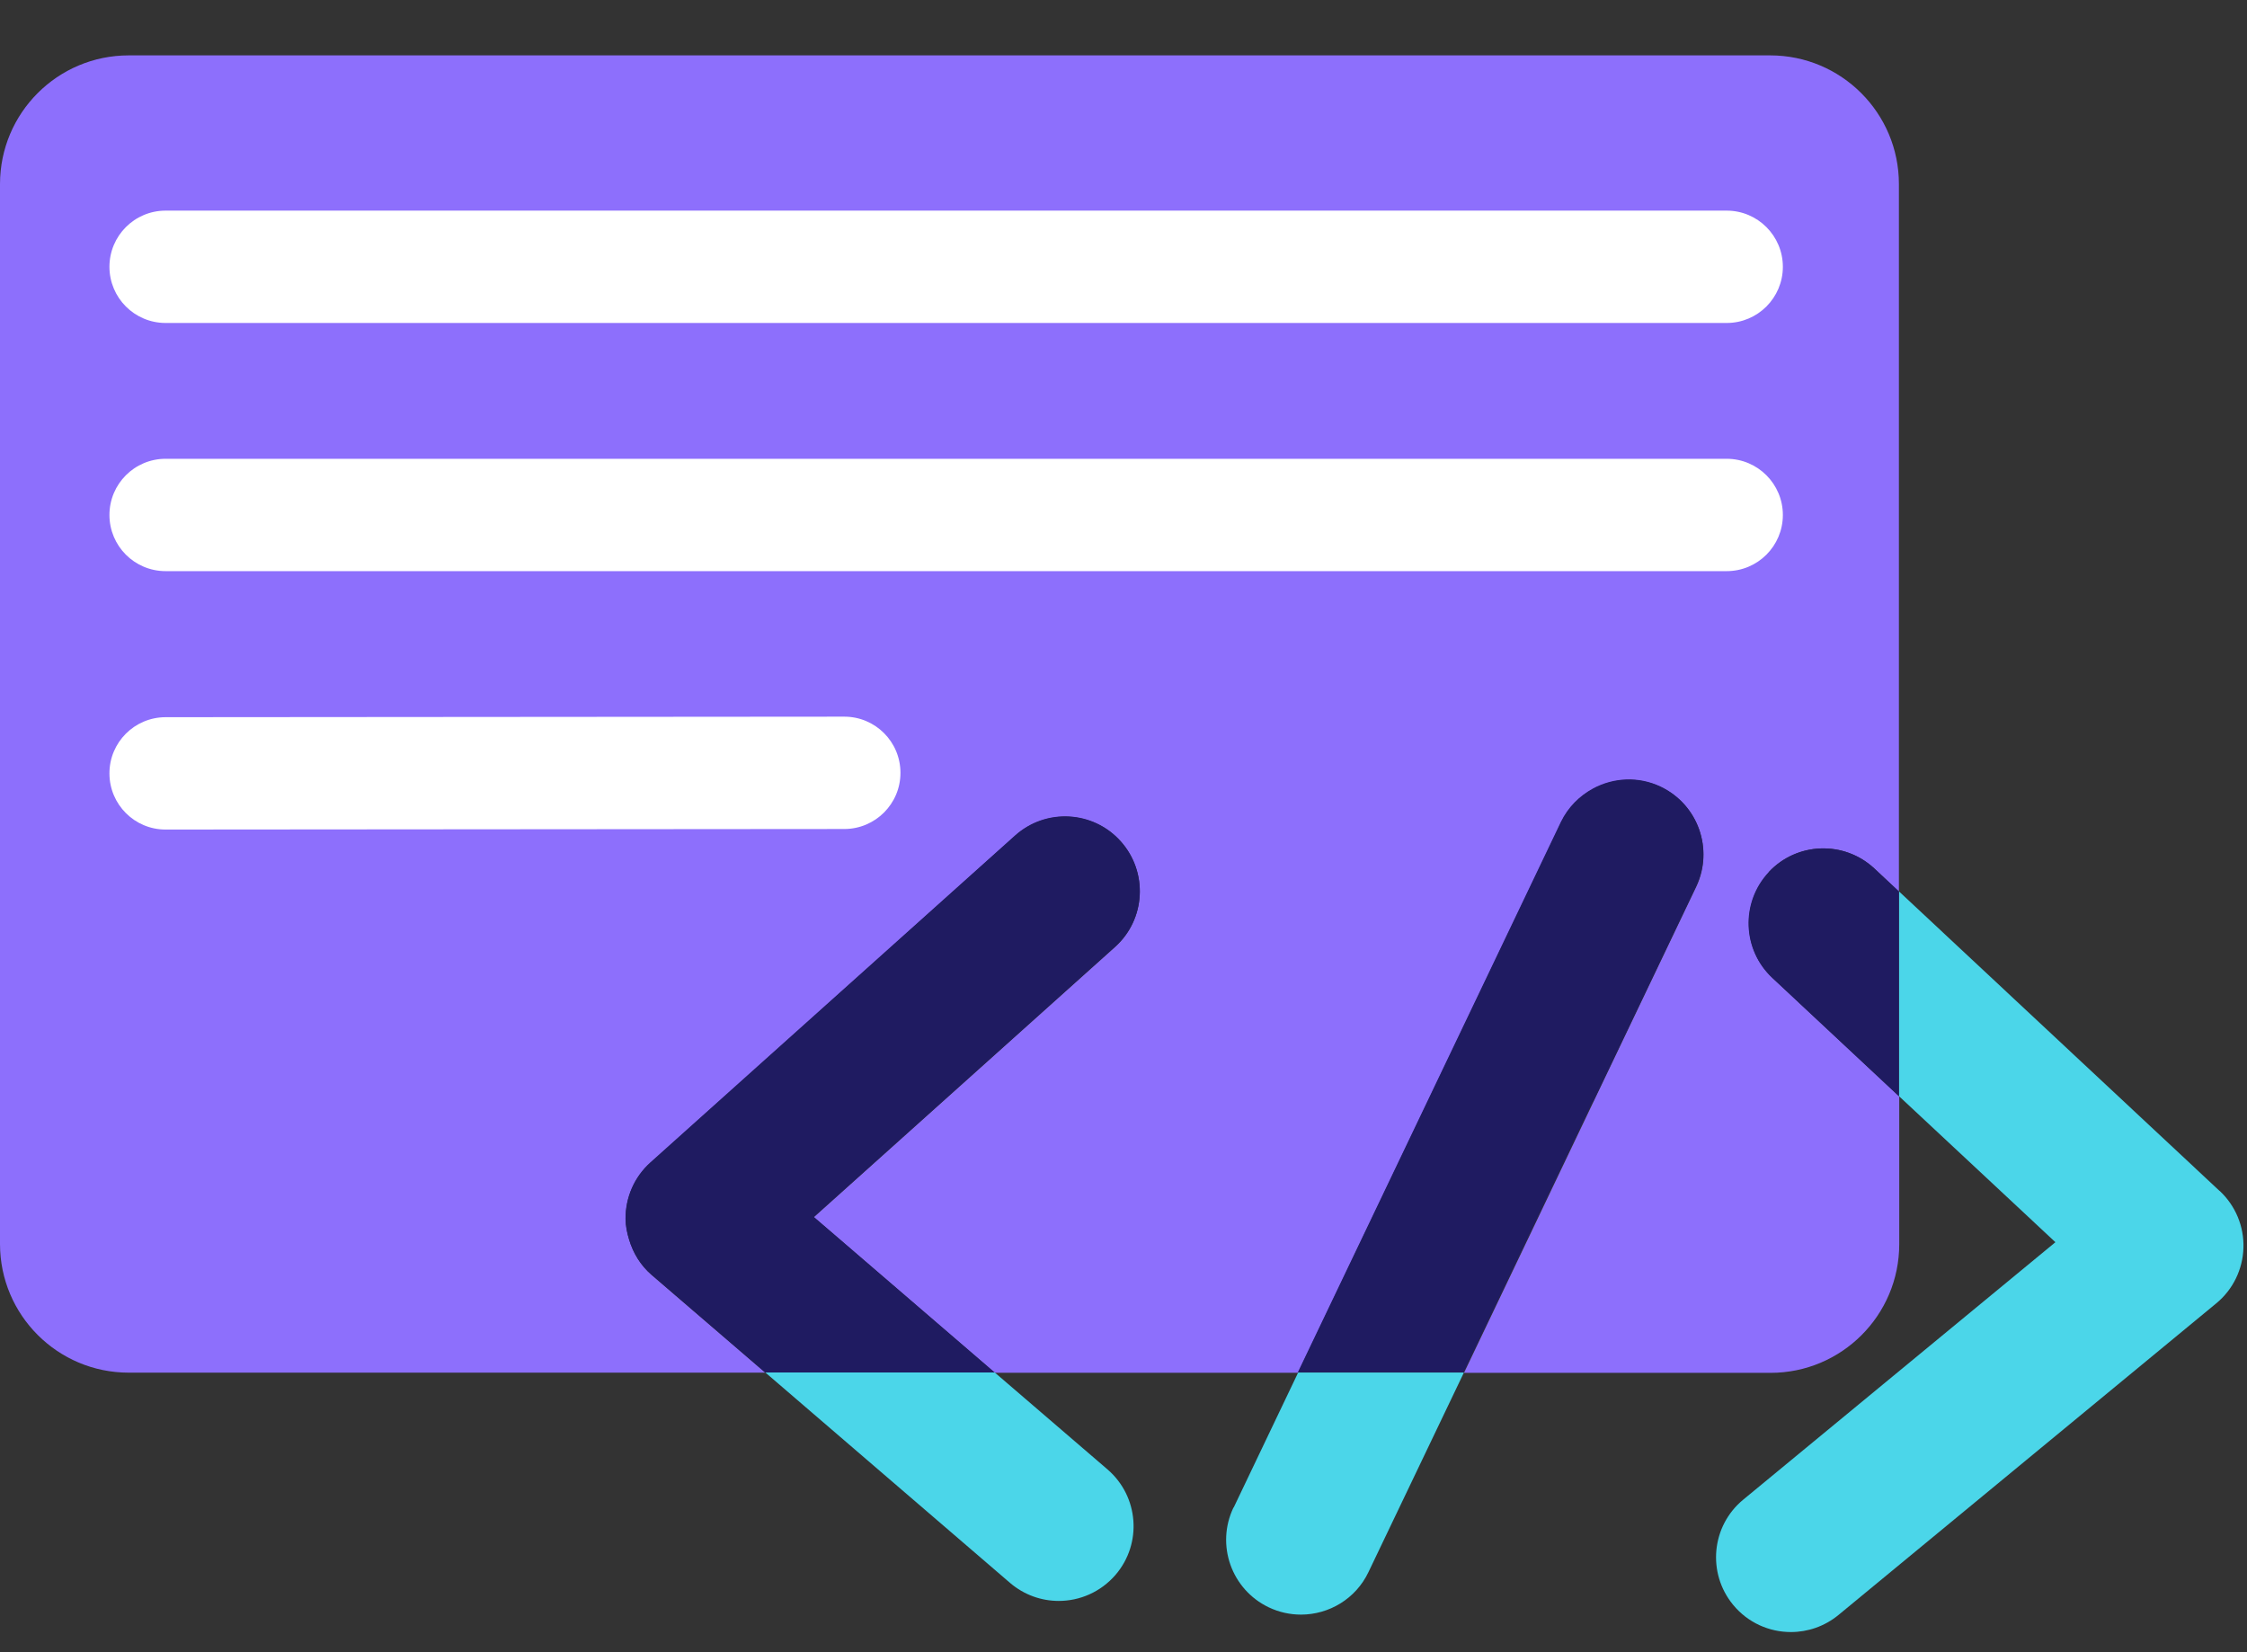
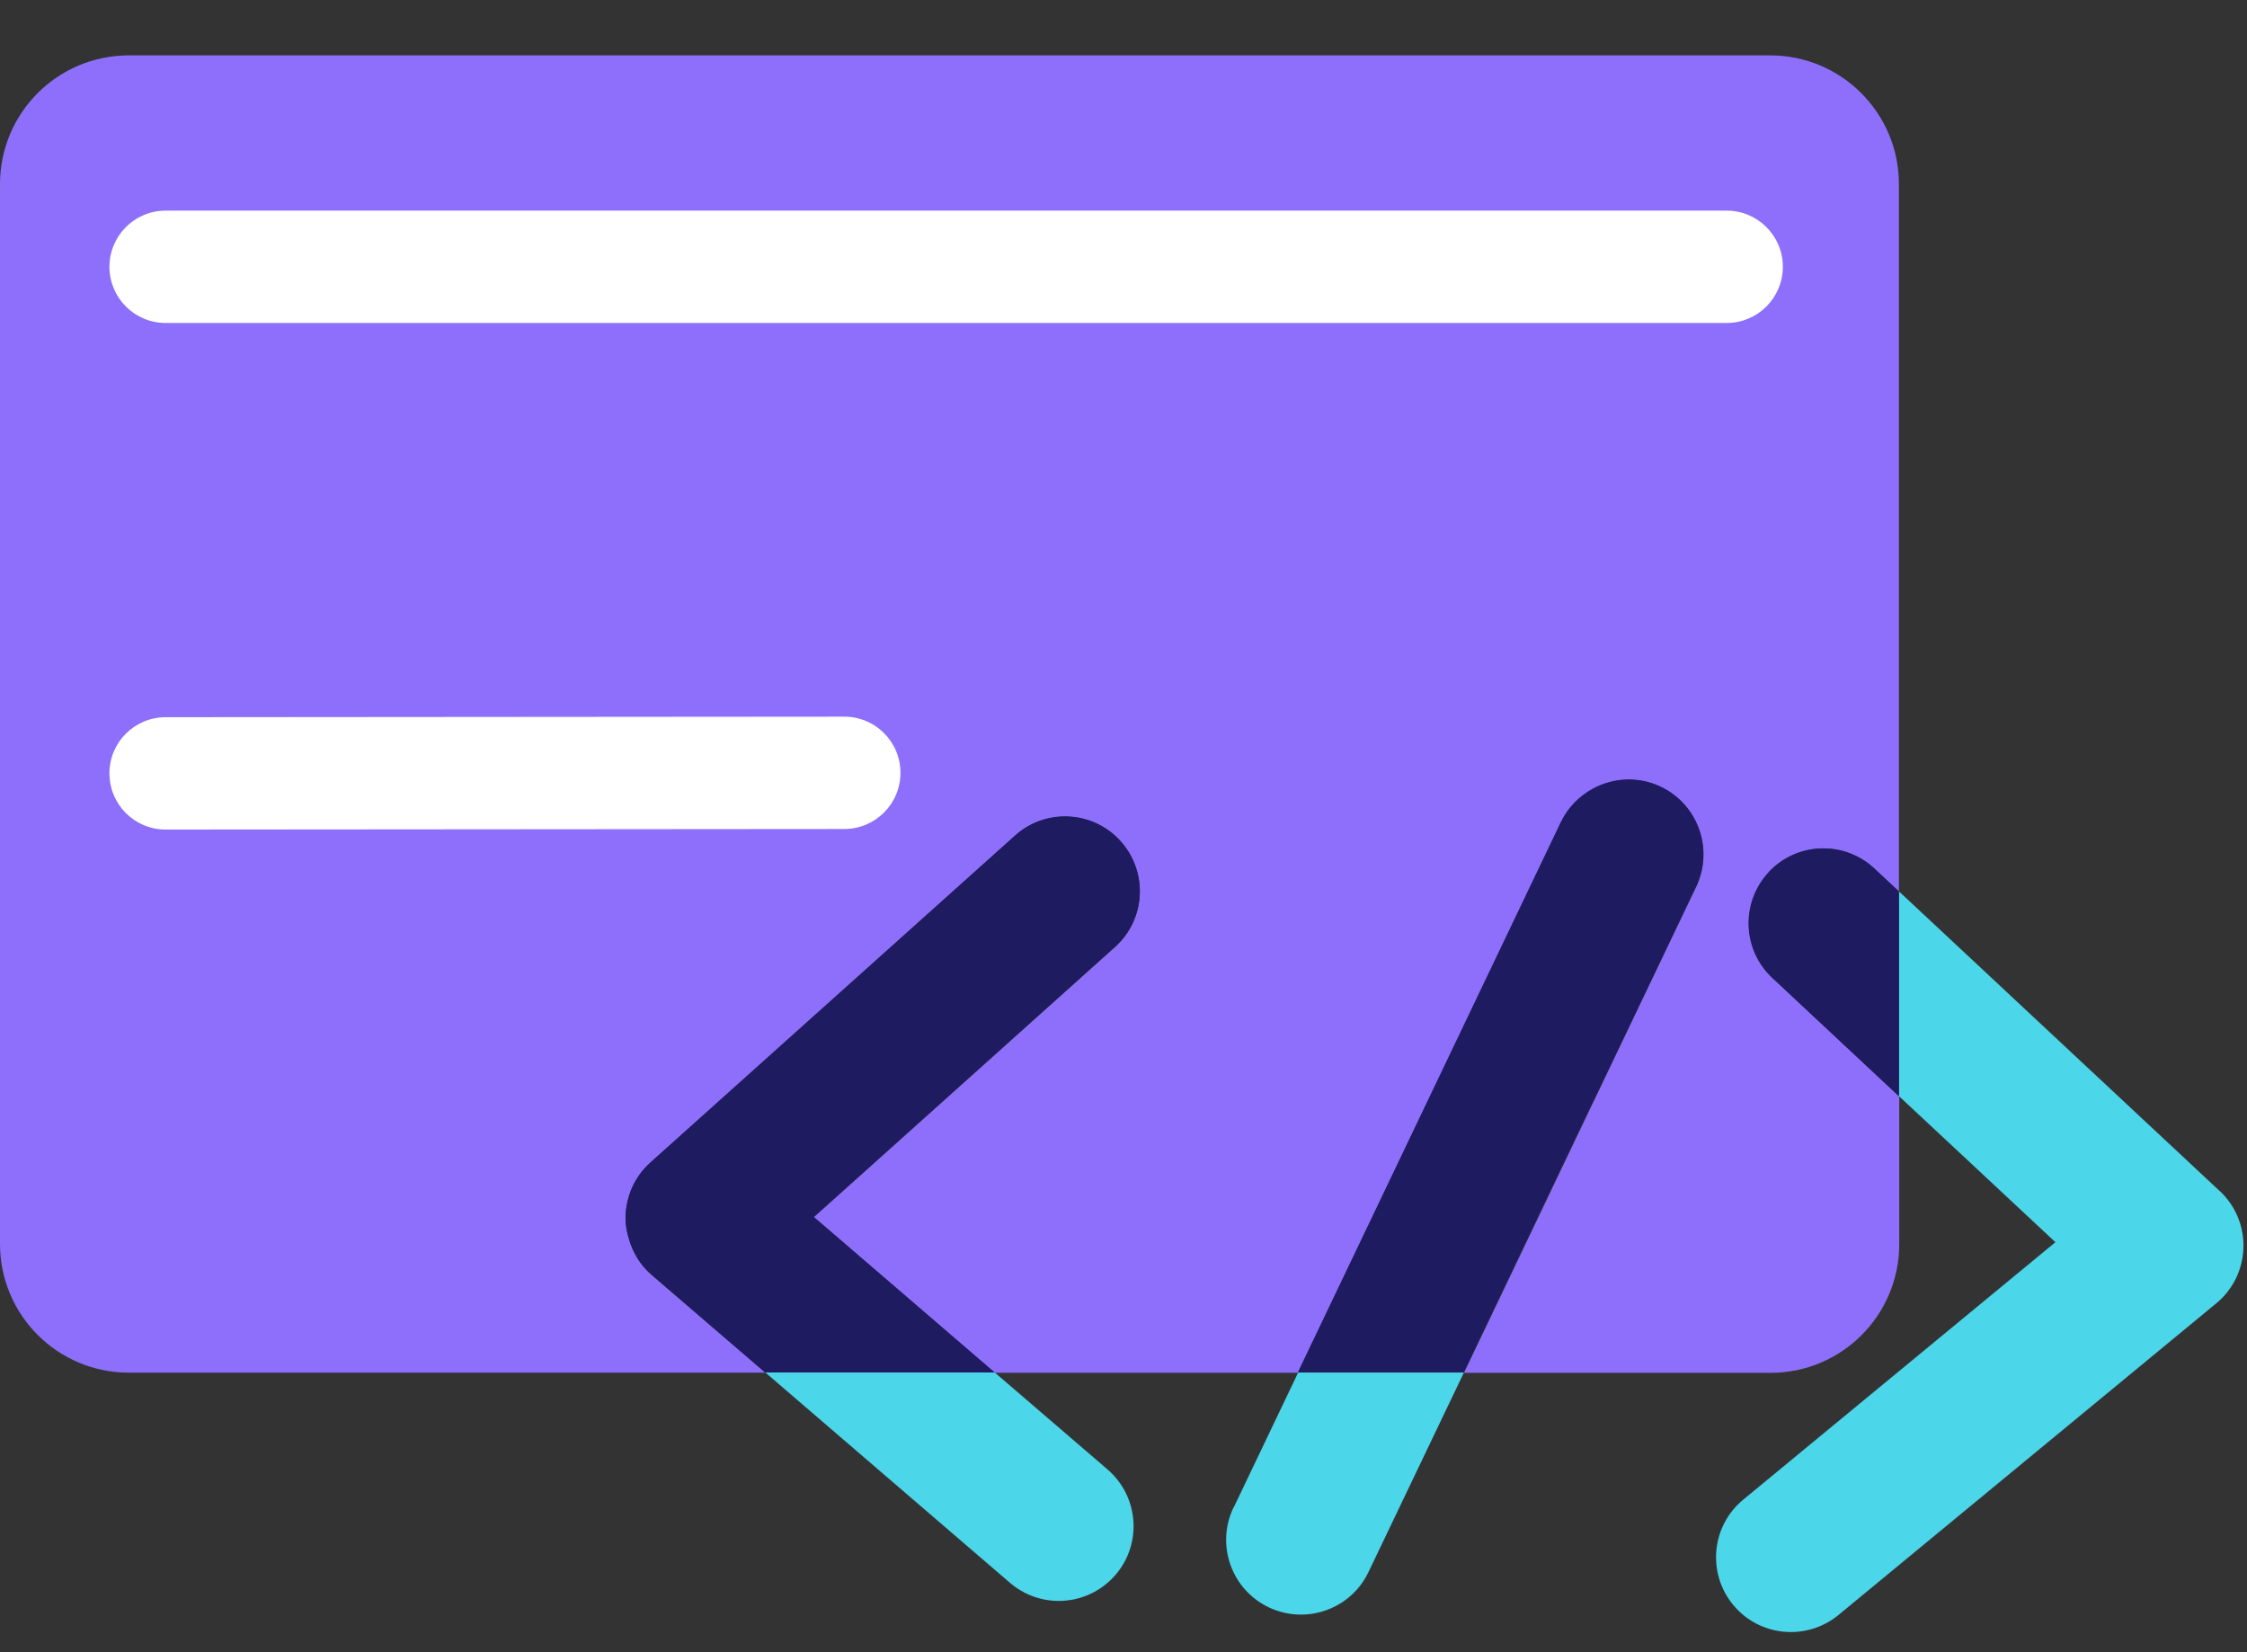
<svg xmlns="http://www.w3.org/2000/svg" width="34" height="25" viewBox="0 0 34 25" fill="none">
  <rect x="0" y="0" width="34" height="25" fill="#333333" stroke="none" />
  <g id="Group 4548">
    <path id="Vector" d="M26.762 13.197C27.189 12.739 27.905 12.716 28.362 13.142L28.733 13.489V2.786C28.733 1.71 27.861 0.838 26.785 0.838H1.948C0.872 0.838 0 1.71 0 2.786V18.822C0 19.898 0.872 20.77 1.948 20.77H11.58L9.861 19.293C9.695 19.15 9.581 18.963 9.52 18.757C9.489 18.657 9.469 18.553 9.467 18.446C9.464 18.12 9.601 17.809 9.843 17.593L15.361 12.646C15.827 12.228 16.542 12.268 16.959 12.732C17.375 13.198 17.336 13.914 16.872 14.33L12.315 18.417L12.711 18.757L15.053 20.772H19.641L20.644 18.674L23.623 12.442C23.73 12.217 23.903 12.046 24.109 11.937C24.416 11.772 24.794 11.746 25.132 11.91C25.697 12.178 25.934 12.855 25.666 13.419L24.109 16.676L23.206 18.567L22.152 20.773H26.79C27.866 20.773 28.738 19.901 28.738 18.825V16.59L26.822 14.8C26.365 14.373 26.341 13.657 26.767 13.2L26.762 13.197Z" fill="#8D6FFC" />
    <path id="Vector_2" d="M18.664 22.811C18.394 23.376 18.633 24.051 19.198 24.321C19.356 24.396 19.521 24.431 19.686 24.431C20.107 24.431 20.514 24.194 20.707 23.787L22.151 20.768H19.643L18.667 22.811H18.664Z" fill="#4BD6E9" />
    <path id="Vector_3" d="M24.106 16.67L25.663 13.413C25.933 12.848 25.693 12.173 25.129 11.903C24.791 11.742 24.413 11.765 24.106 11.93C23.902 12.041 23.728 12.211 23.619 12.435L20.641 18.667L19.638 20.765H22.146L23.2 18.558L24.102 16.668L24.106 16.67Z" fill="#1F1B61" />
    <path id="Vector_4" d="M15.283 23.951C15.497 24.134 15.759 24.224 16.02 24.224C16.338 24.224 16.654 24.09 16.879 23.83C17.287 23.356 17.232 22.642 16.758 22.234L15.051 20.767H11.58L15.283 23.951Z" fill="#4BD6E9" />
    <path id="Vector_5" d="M12.313 18.414L16.87 14.327C17.336 13.911 17.375 13.195 16.957 12.729C16.541 12.263 15.825 12.224 15.359 12.642L9.841 17.589C9.598 17.807 9.462 18.118 9.465 18.443C9.465 18.55 9.487 18.653 9.518 18.754C9.579 18.959 9.693 19.146 9.86 19.289L11.578 20.767H15.05L12.707 18.752L12.311 18.412L12.313 18.414Z" fill="#1F1B61" />
    <path id="Vector_6" d="M33.588 18.023L28.733 13.487V16.585L31.101 18.796L26.378 22.691C25.895 23.089 25.827 23.801 26.225 24.284C26.45 24.556 26.773 24.695 27.099 24.695C27.352 24.695 27.607 24.61 27.818 24.437L33.535 19.721C33.787 19.514 33.936 19.208 33.946 18.883C33.957 18.558 33.826 18.244 33.588 18.021V18.023Z" fill="#4BD6E9" />
    <path id="Vector_7" d="M28.362 13.142C27.905 12.716 27.189 12.739 26.762 13.197C26.336 13.654 26.36 14.37 26.817 14.796L28.733 16.587V13.489L28.362 13.142Z" fill="#1F1B61" />
    <path id="Vector (Stroke)" fill-rule="evenodd" clip-rule="evenodd" d="M1.656 4.037C1.656 3.568 2.036 3.187 2.506 3.187H26.127C26.596 3.187 26.977 3.568 26.977 4.037C26.977 4.506 26.596 4.887 26.127 4.887H2.506C2.036 4.887 1.656 4.506 1.656 4.037Z" fill="white" />
-     <path id="Vector (Stroke)_2" fill-rule="evenodd" clip-rule="evenodd" d="M1.656 7.792C1.656 7.323 2.036 6.942 2.506 6.942H26.127C26.596 6.942 26.977 7.323 26.977 7.792C26.977 8.262 26.596 8.642 26.127 8.642H2.506C2.036 8.642 1.656 8.262 1.656 7.792Z" fill="white" />
-     <path id="Vector_8" d="M2.506 11.702L12.775 11.694L2.506 11.702Z" fill="#1F1B61" />
+     <path id="Vector_8" d="M2.506 11.702L2.506 11.702Z" fill="#1F1B61" />
    <path id="Vector (Stroke)_3" fill-rule="evenodd" clip-rule="evenodd" d="M13.625 11.693C13.626 12.162 13.245 12.543 12.776 12.544L2.506 12.552C2.037 12.553 1.656 12.172 1.656 11.703C1.655 11.233 2.036 10.853 2.505 10.852L12.774 10.844C13.244 10.843 13.625 11.224 13.625 11.693Z" fill="white" />
  </g>
</svg>